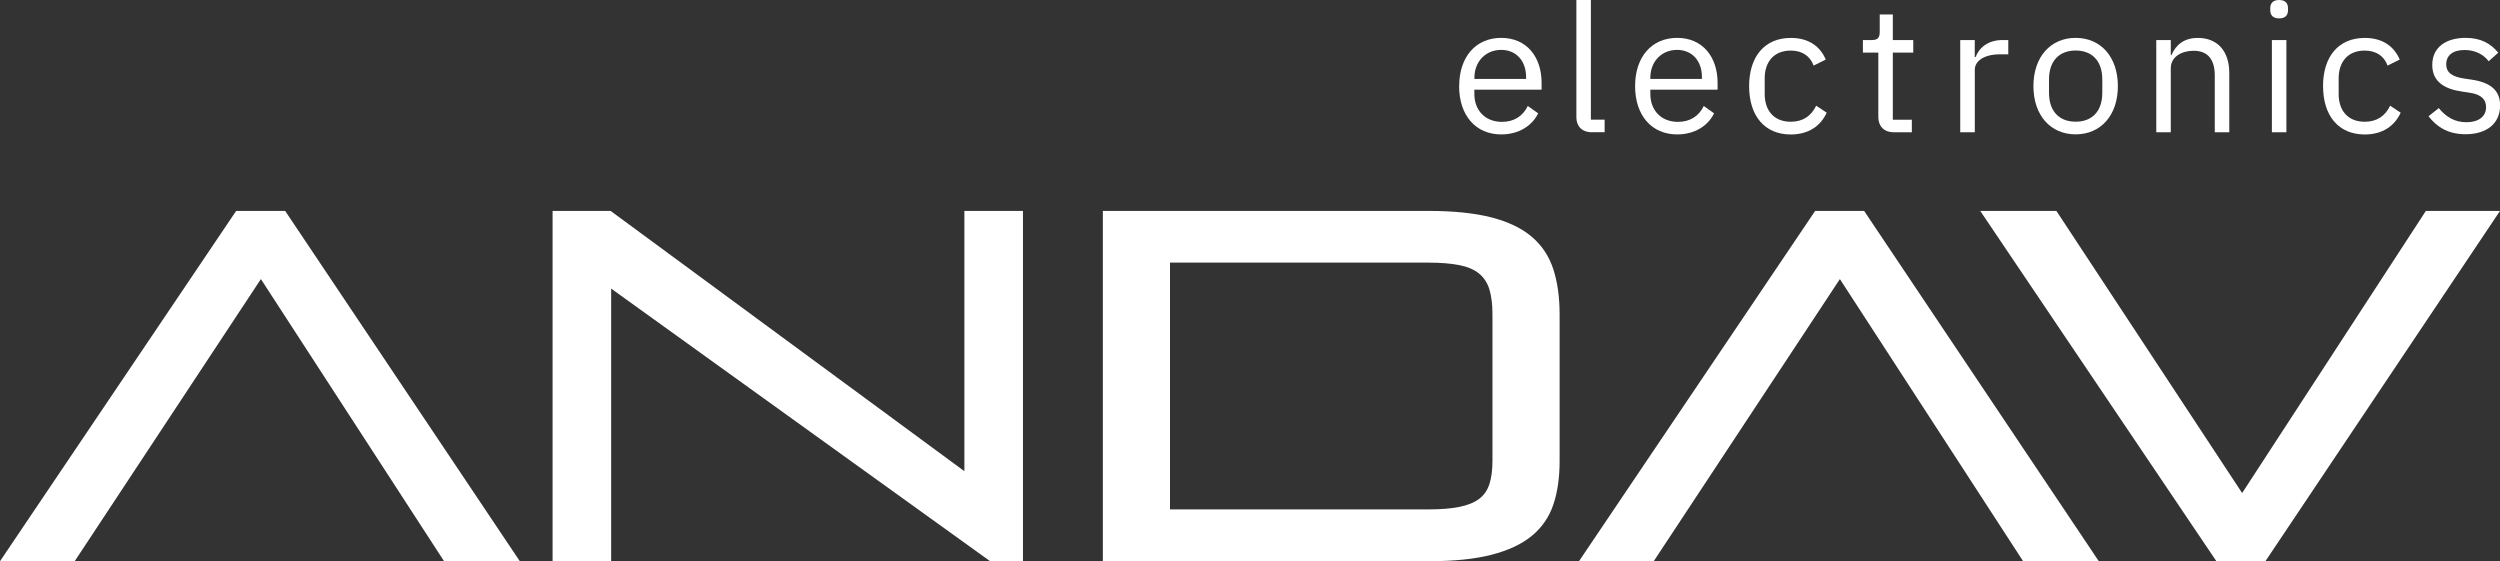
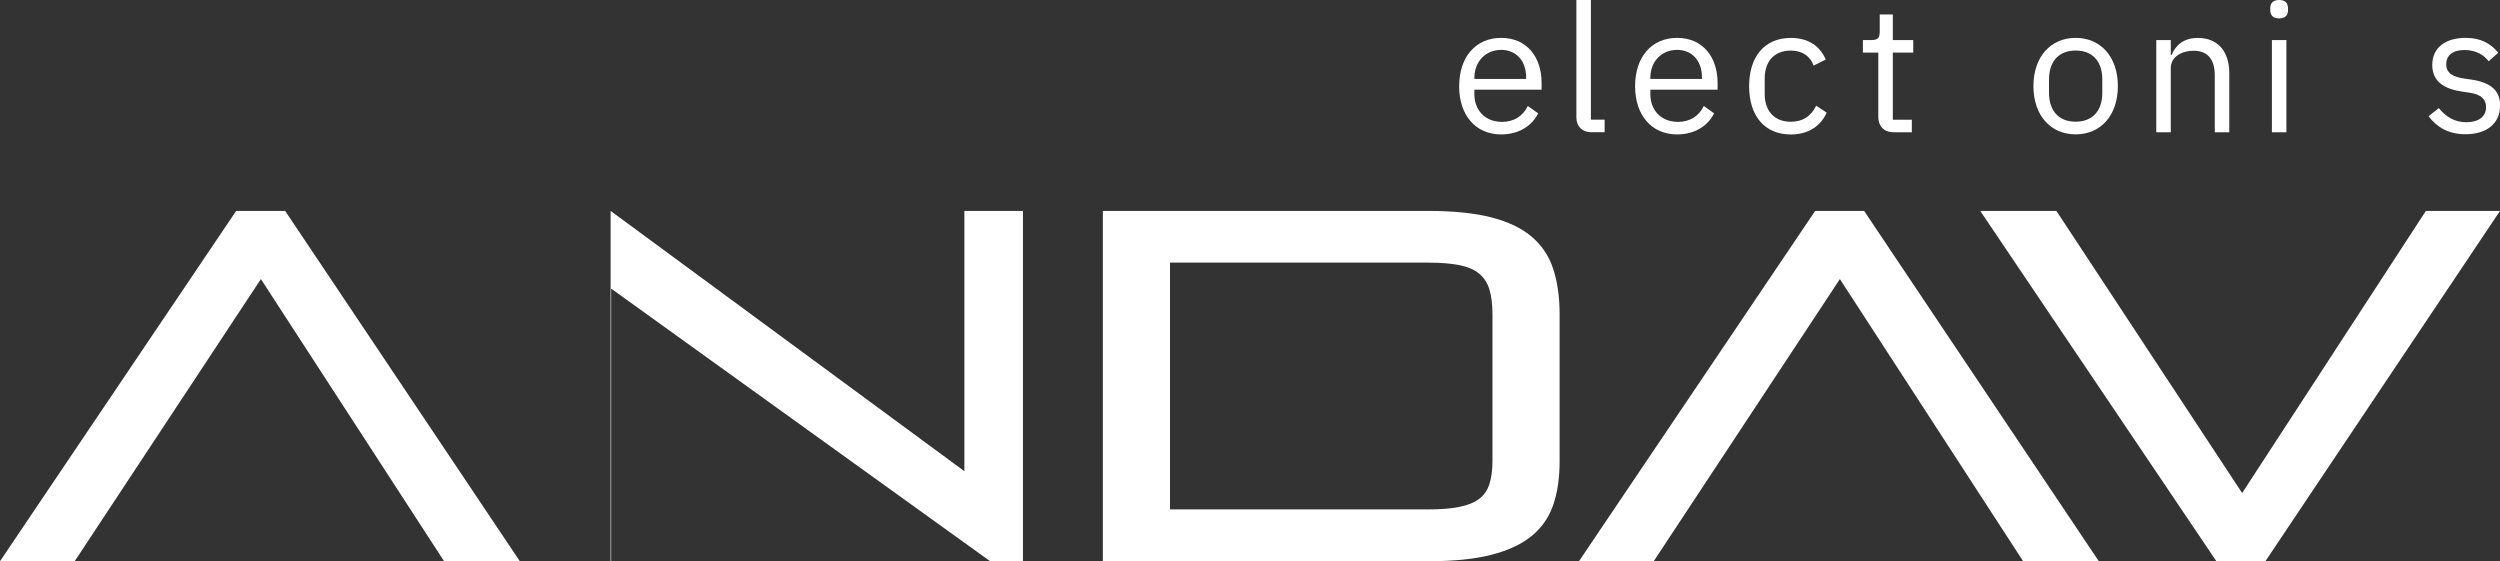
<svg xmlns="http://www.w3.org/2000/svg" width="147" height="33" viewBox="0 0 147 33" fill="none">
  <rect x="0" y="0" width="147" height="33" fill="#333333" stroke="none" />
  <g id="Isolationsmodus" clip-path="url(#clip0_415_3648)">
    <path id="Vector" d="M87.757 18.489C87.757 17.903 87.698 17.417 87.579 17.024C87.46 16.635 87.258 16.321 86.971 16.087C86.684 15.852 86.3 15.687 85.814 15.59C85.328 15.494 84.719 15.442 83.989 15.442H68.795V29.953H83.989C84.719 29.953 85.328 29.905 85.814 29.805C86.3 29.708 86.684 29.55 86.971 29.336C87.258 29.122 87.46 28.829 87.579 28.457C87.698 28.088 87.757 27.63 87.757 27.082V18.482V18.489ZM64.848 33V12.402H83.989C85.471 12.402 86.709 12.529 87.698 12.784C88.688 13.04 89.478 13.419 90.072 13.925C90.666 14.432 91.086 15.066 91.334 15.828C91.582 16.59 91.705 17.476 91.705 18.489V27.12C91.705 28.095 91.582 28.947 91.334 29.677C91.086 30.408 90.666 31.018 90.072 31.508C89.478 31.997 88.688 32.366 87.698 32.621C86.709 32.876 85.471 33 83.989 33H64.848Z" fill="#fff" />
    <path id="Vector_2" d="M106.73 12.402L92.844 33H97.238L108.185 16.41L118.96 33H123.41L109.611 12.402H106.73Z" fill="#fff" />
    <path id="Vector_3" d="M142.641 12.402L131.838 28.991L120.916 12.402H116.438L130.324 33H133.205L147 12.402H142.641Z" fill="#fff" />
    <path id="Vector_4" d="M13.886 12.402L0 33H4.391L15.341 16.41L26.112 33H30.566L16.767 12.402H13.886Z" fill="#fff" />
-     <path id="Vector_5" d="M56.706 12.402V27.706L35.904 12.402H32.492V33H35.936V16.969L58.22 33H60.15V12.402H56.706Z" fill="#fff" />
+     <path id="Vector_5" d="M56.706 12.402V27.706L35.904 12.402V33H35.936V16.969L58.22 33H60.15V12.402H56.706Z" fill="#fff" />
    <path id="Vector_6" d="M86.695 4.57V4.643H89.734V4.529C89.734 3.574 89.146 2.933 88.272 2.933C87.346 2.933 86.695 3.626 86.695 4.57ZM85.8 5.063C85.8 3.34 86.779 2.227 88.272 2.227C89.765 2.227 90.646 3.34 90.646 4.874V5.274H86.692V5.525C86.692 6.459 87.3 7.166 88.321 7.166C89.013 7.166 89.545 6.832 89.835 6.232L90.443 6.663C90.09 7.397 89.303 7.904 88.269 7.904C86.776 7.904 85.797 6.79 85.797 5.067" fill="#fff" />
    <path id="Vector_7" d="M93.597 7.776C93.01 7.776 92.691 7.407 92.691 6.904V0H93.544V7.038H94.352V7.773H93.593L93.597 7.776Z" fill="#fff" />
    <path id="Vector_8" d="M97.04 4.57V4.643H100.074V4.529C100.074 3.574 99.487 2.933 98.616 2.933C97.69 2.933 97.04 3.626 97.04 4.57ZM96.144 5.063C96.144 3.34 97.123 2.227 98.616 2.227C100.109 2.227 100.994 3.34 100.994 4.874V5.274H97.04V5.525C97.04 6.459 97.648 7.166 98.669 7.166C99.361 7.166 99.896 6.832 100.183 6.232L100.787 6.663C100.434 7.397 99.648 7.904 98.616 7.904C97.123 7.904 96.144 6.79 96.144 5.067" fill="#fff" />
    <path id="Vector_9" d="M102.848 5.067C102.848 3.333 103.753 2.23 105.298 2.23C106.386 2.23 107.036 2.754 107.354 3.502L106.641 3.857C106.438 3.299 105.97 2.974 105.298 2.974C104.288 2.974 103.764 3.657 103.764 4.605V5.529C103.764 6.476 104.288 7.159 105.298 7.159C105.994 7.159 106.494 6.835 106.791 6.215L107.41 6.625C107.057 7.404 106.344 7.907 105.298 7.907C103.753 7.907 102.848 6.804 102.848 5.07" fill="#fff" />
    <path id="Vector_10" d="M111.35 7.776C110.766 7.776 110.445 7.407 110.445 6.884V3.092H109.539V2.354H110.049C110.413 2.354 110.528 2.23 110.528 1.861V0.852H111.298V2.354H112.5V3.092H111.298V7.042H112.416V7.776H111.35Z" fill="#fff" />
-     <path id="Vector_11" d="M115.262 7.776V2.354H116.115V3.354H116.167C116.359 2.84 116.859 2.354 117.754 2.354H118.087V3.195H117.587C116.671 3.195 116.118 3.585 116.118 4.098V7.776H115.265H115.262Z" fill="#fff" />
    <path id="Vector_12" d="M123.615 5.453V4.674C123.615 3.529 122.965 2.971 122.049 2.971C121.133 2.971 120.482 3.529 120.482 4.674V5.453C120.482 6.597 121.133 7.156 122.049 7.156C122.965 7.156 123.615 6.597 123.615 5.453ZM119.566 5.063C119.566 3.34 120.577 2.227 122.049 2.227C123.52 2.227 124.531 3.34 124.531 5.063C124.531 6.787 123.52 7.9 122.049 7.9C120.577 7.9 119.566 6.787 119.566 5.063Z" fill="#fff" />
    <path id="Vector_13" d="M126.789 7.776V2.354H127.642V3.236H127.684C127.95 2.626 128.422 2.23 129.24 2.23C130.369 2.23 131.082 2.985 131.082 4.298V7.776H130.229V4.443C130.229 3.478 129.803 2.985 128.985 2.985C128.303 2.985 127.642 3.323 127.642 4.012V7.776H126.789Z" fill="#fff" />
    <path id="Vector_14" d="M133.587 2.354H134.44V7.776H133.587V2.354ZM133.492 0.61V0.472C133.492 0.19 133.653 0 134.013 0C134.373 0 134.534 0.19 134.534 0.472V0.61C134.534 0.893 134.373 1.082 134.013 1.082C133.653 1.082 133.492 0.893 133.492 0.61Z" fill="#fff" />
-     <path id="Vector_15" d="M136.594 5.067C136.594 3.333 137.499 2.23 139.045 2.23C140.132 2.23 140.782 2.754 141.104 3.502L140.39 3.857C140.188 3.299 139.719 2.974 139.048 2.974C138.038 2.974 137.513 3.657 137.513 4.605V5.529C137.513 6.476 138.034 7.159 139.048 7.159C139.744 7.159 140.244 6.835 140.541 6.215L141.16 6.625C140.807 7.404 140.093 7.907 139.048 7.907C137.503 7.907 136.597 6.804 136.597 5.07" fill="#fff" />
    <path id="Vector_16" d="M142.793 6.838L143.401 6.356C143.828 6.88 144.338 7.187 145.03 7.187C145.723 7.187 146.181 6.863 146.181 6.304C146.181 5.884 145.946 5.56 145.223 5.453L144.786 5.387C143.775 5.243 143.017 4.832 143.017 3.822C143.017 2.75 143.859 2.227 144.978 2.227C145.863 2.227 146.45 2.551 146.897 3.099L146.331 3.602C146.086 3.268 145.618 2.94 144.915 2.94C144.212 2.94 143.838 3.268 143.838 3.778C143.838 4.288 144.212 4.515 144.894 4.619L145.321 4.681C146.537 4.86 147.006 5.384 147.006 6.204C147.006 7.255 146.23 7.893 144.971 7.893C143.961 7.893 143.286 7.473 142.796 6.832" fill="#fff" />
  </g>
  <defs>
    <clipPath id="clip0_415_3648">
      <rect width="147" height="33" fill="white" />
    </clipPath>
  </defs>
</svg>